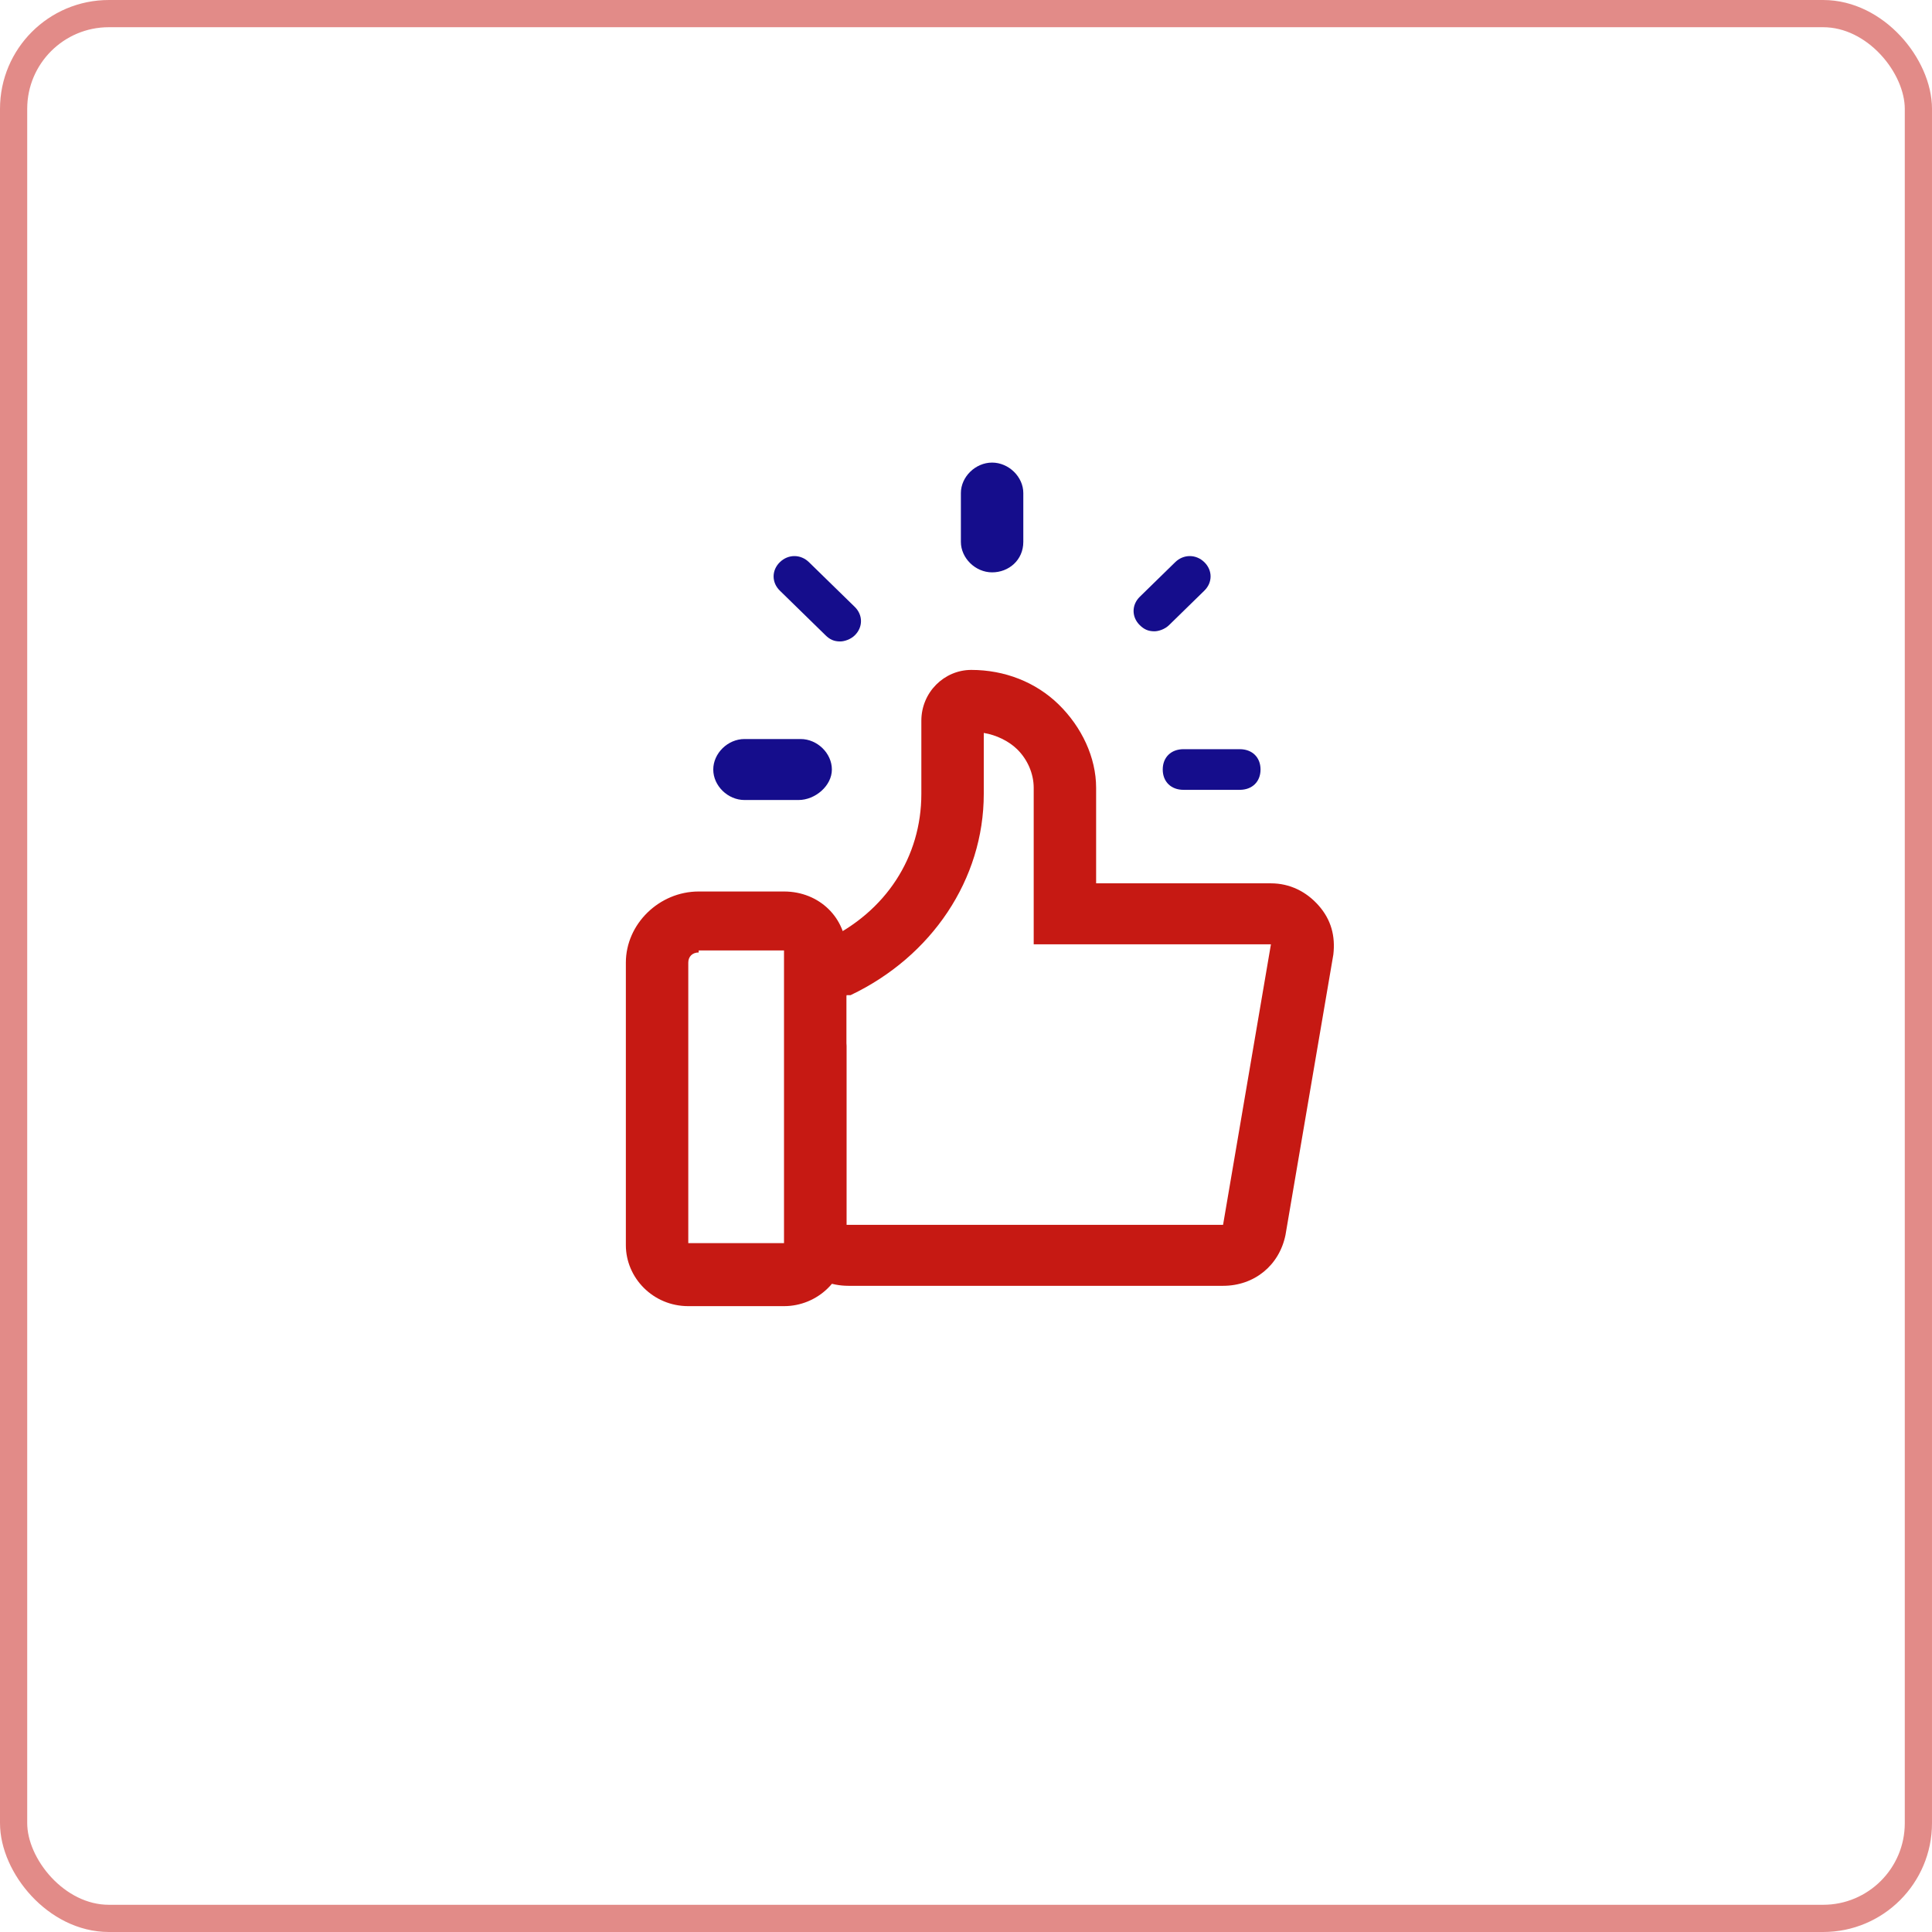
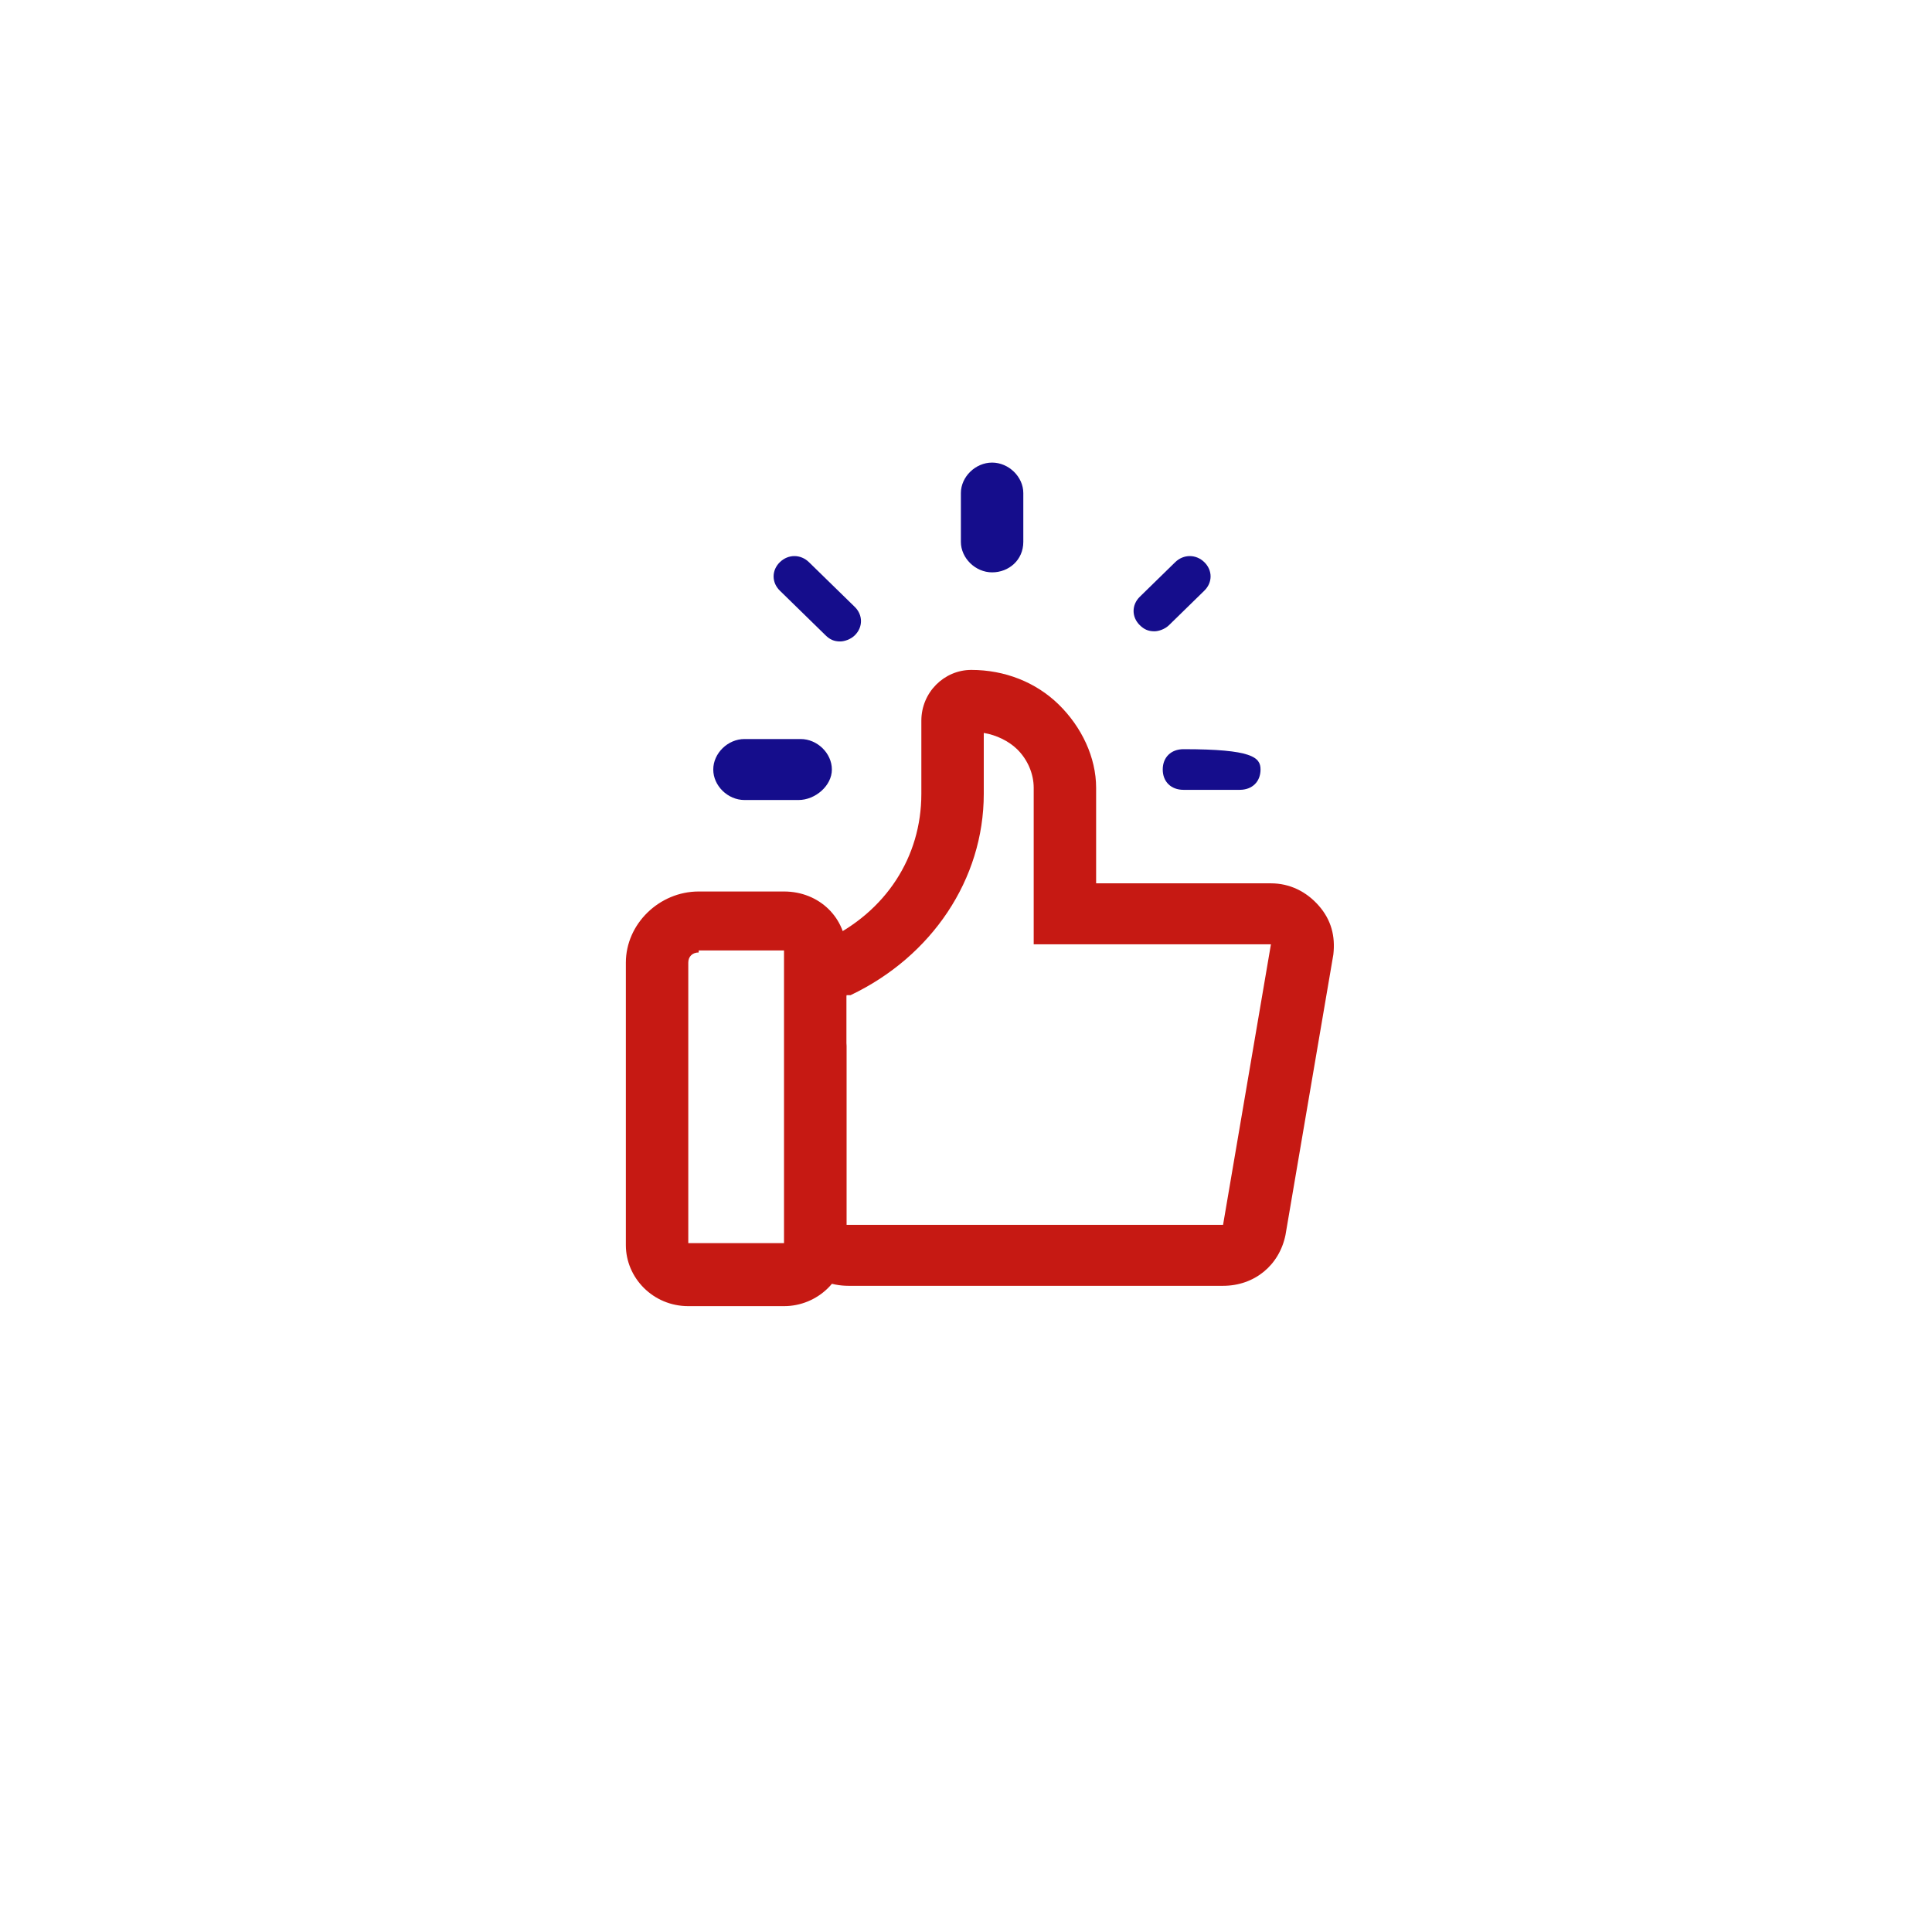
<svg xmlns="http://www.w3.org/2000/svg" width="71" height="71" viewBox="0 0 71 71" fill="none">
  <path d="M44.947 47.253H31.182C29.882 47.253 28.888 46.282 28.888 45.012V38.887C28.888 38.812 28.888 38.663 28.888 38.513C28.812 36.646 28.888 35.6 29.5 35.002C29.653 34.853 29.882 34.703 30.112 34.629L30.341 34.554C32.559 33.508 33.859 31.491 33.859 29.176V26.487C33.859 25.441 34.7 24.619 35.694 24.619C36.918 24.619 38.065 25.067 38.906 25.889C39.747 26.711 40.282 27.831 40.282 28.952V32.462H46.706C47.394 32.462 48.006 32.761 48.465 33.284C48.923 33.807 49.077 34.405 49 35.077L47.241 45.385C47.012 46.506 46.094 47.253 44.947 47.253ZM31.106 36.571C31.029 36.944 31.029 37.542 31.106 38.438C31.106 38.663 31.106 38.812 31.106 38.887V45.012H44.947L46.706 34.703H37.988V28.952C37.988 28.429 37.759 27.906 37.377 27.532C37.071 27.234 36.612 27.009 36.153 26.935V29.176C36.153 32.313 34.241 35.152 31.259 36.571H31.106Z" fill="#C61913" />
  <path d="M28.812 48H25.294C23.994 48 23 46.955 23 45.759V35.376C23 33.957 24.224 32.762 25.677 32.762H28.812C30.112 32.762 31.106 33.733 31.106 35.003V45.685C31.106 47.029 30.035 48 28.812 48ZM25.677 35.003C25.447 35.003 25.294 35.152 25.294 35.376V45.685H28.812V34.928H25.677V35.003Z" fill="#C61913" />
  <path d="M36.459 21.034C35.847 21.034 35.312 20.511 35.312 19.913V18.12C35.312 17.523 35.847 17 36.459 17C37.07 17 37.606 17.523 37.606 18.12V19.913C37.606 20.585 37.07 21.034 36.459 21.034Z" fill="#150D8C" />
-   <path d="M45.559 29.026H43.494C43.035 29.026 42.73 28.727 42.73 28.279C42.73 27.831 43.035 27.532 43.494 27.532H45.559C46.018 27.532 46.324 27.831 46.324 28.279C46.324 28.727 46.018 29.026 45.559 29.026Z" fill="#150D8C" />
+   <path d="M45.559 29.026H43.494C43.035 29.026 42.73 28.727 42.73 28.279C42.73 27.831 43.035 27.532 43.494 27.532C46.018 27.532 46.324 27.831 46.324 28.279C46.324 28.727 46.018 29.026 45.559 29.026Z" fill="#150D8C" />
  <path d="M29.347 29.4H27.359C26.747 29.4 26.212 28.877 26.212 28.28C26.212 27.682 26.747 27.159 27.359 27.159H29.424C30.035 27.159 30.571 27.682 30.571 28.28C30.571 28.877 29.959 29.4 29.347 29.4Z" fill="#150D8C" />
  <path d="M30.876 23.573C30.647 23.573 30.494 23.499 30.341 23.349L28.659 21.706C28.353 21.407 28.353 20.959 28.659 20.66C28.965 20.361 29.423 20.361 29.729 20.66L31.412 22.303C31.717 22.602 31.717 23.05 31.412 23.349C31.259 23.499 31.029 23.573 30.876 23.573Z" fill="#150D8C" />
  <path d="M42.423 23.2C42.194 23.2 42.041 23.125 41.888 22.976C41.582 22.677 41.582 22.229 41.888 21.93L43.188 20.66C43.494 20.361 43.953 20.361 44.259 20.66C44.565 20.959 44.565 21.407 44.259 21.706L42.959 22.976C42.806 23.125 42.576 23.2 42.423 23.2Z" fill="#150D8C" />
-   <rect opacity="0.5" x="0.5" y="0.5" width="70" height="70" rx="3.5" stroke="#C61913" />
</svg>